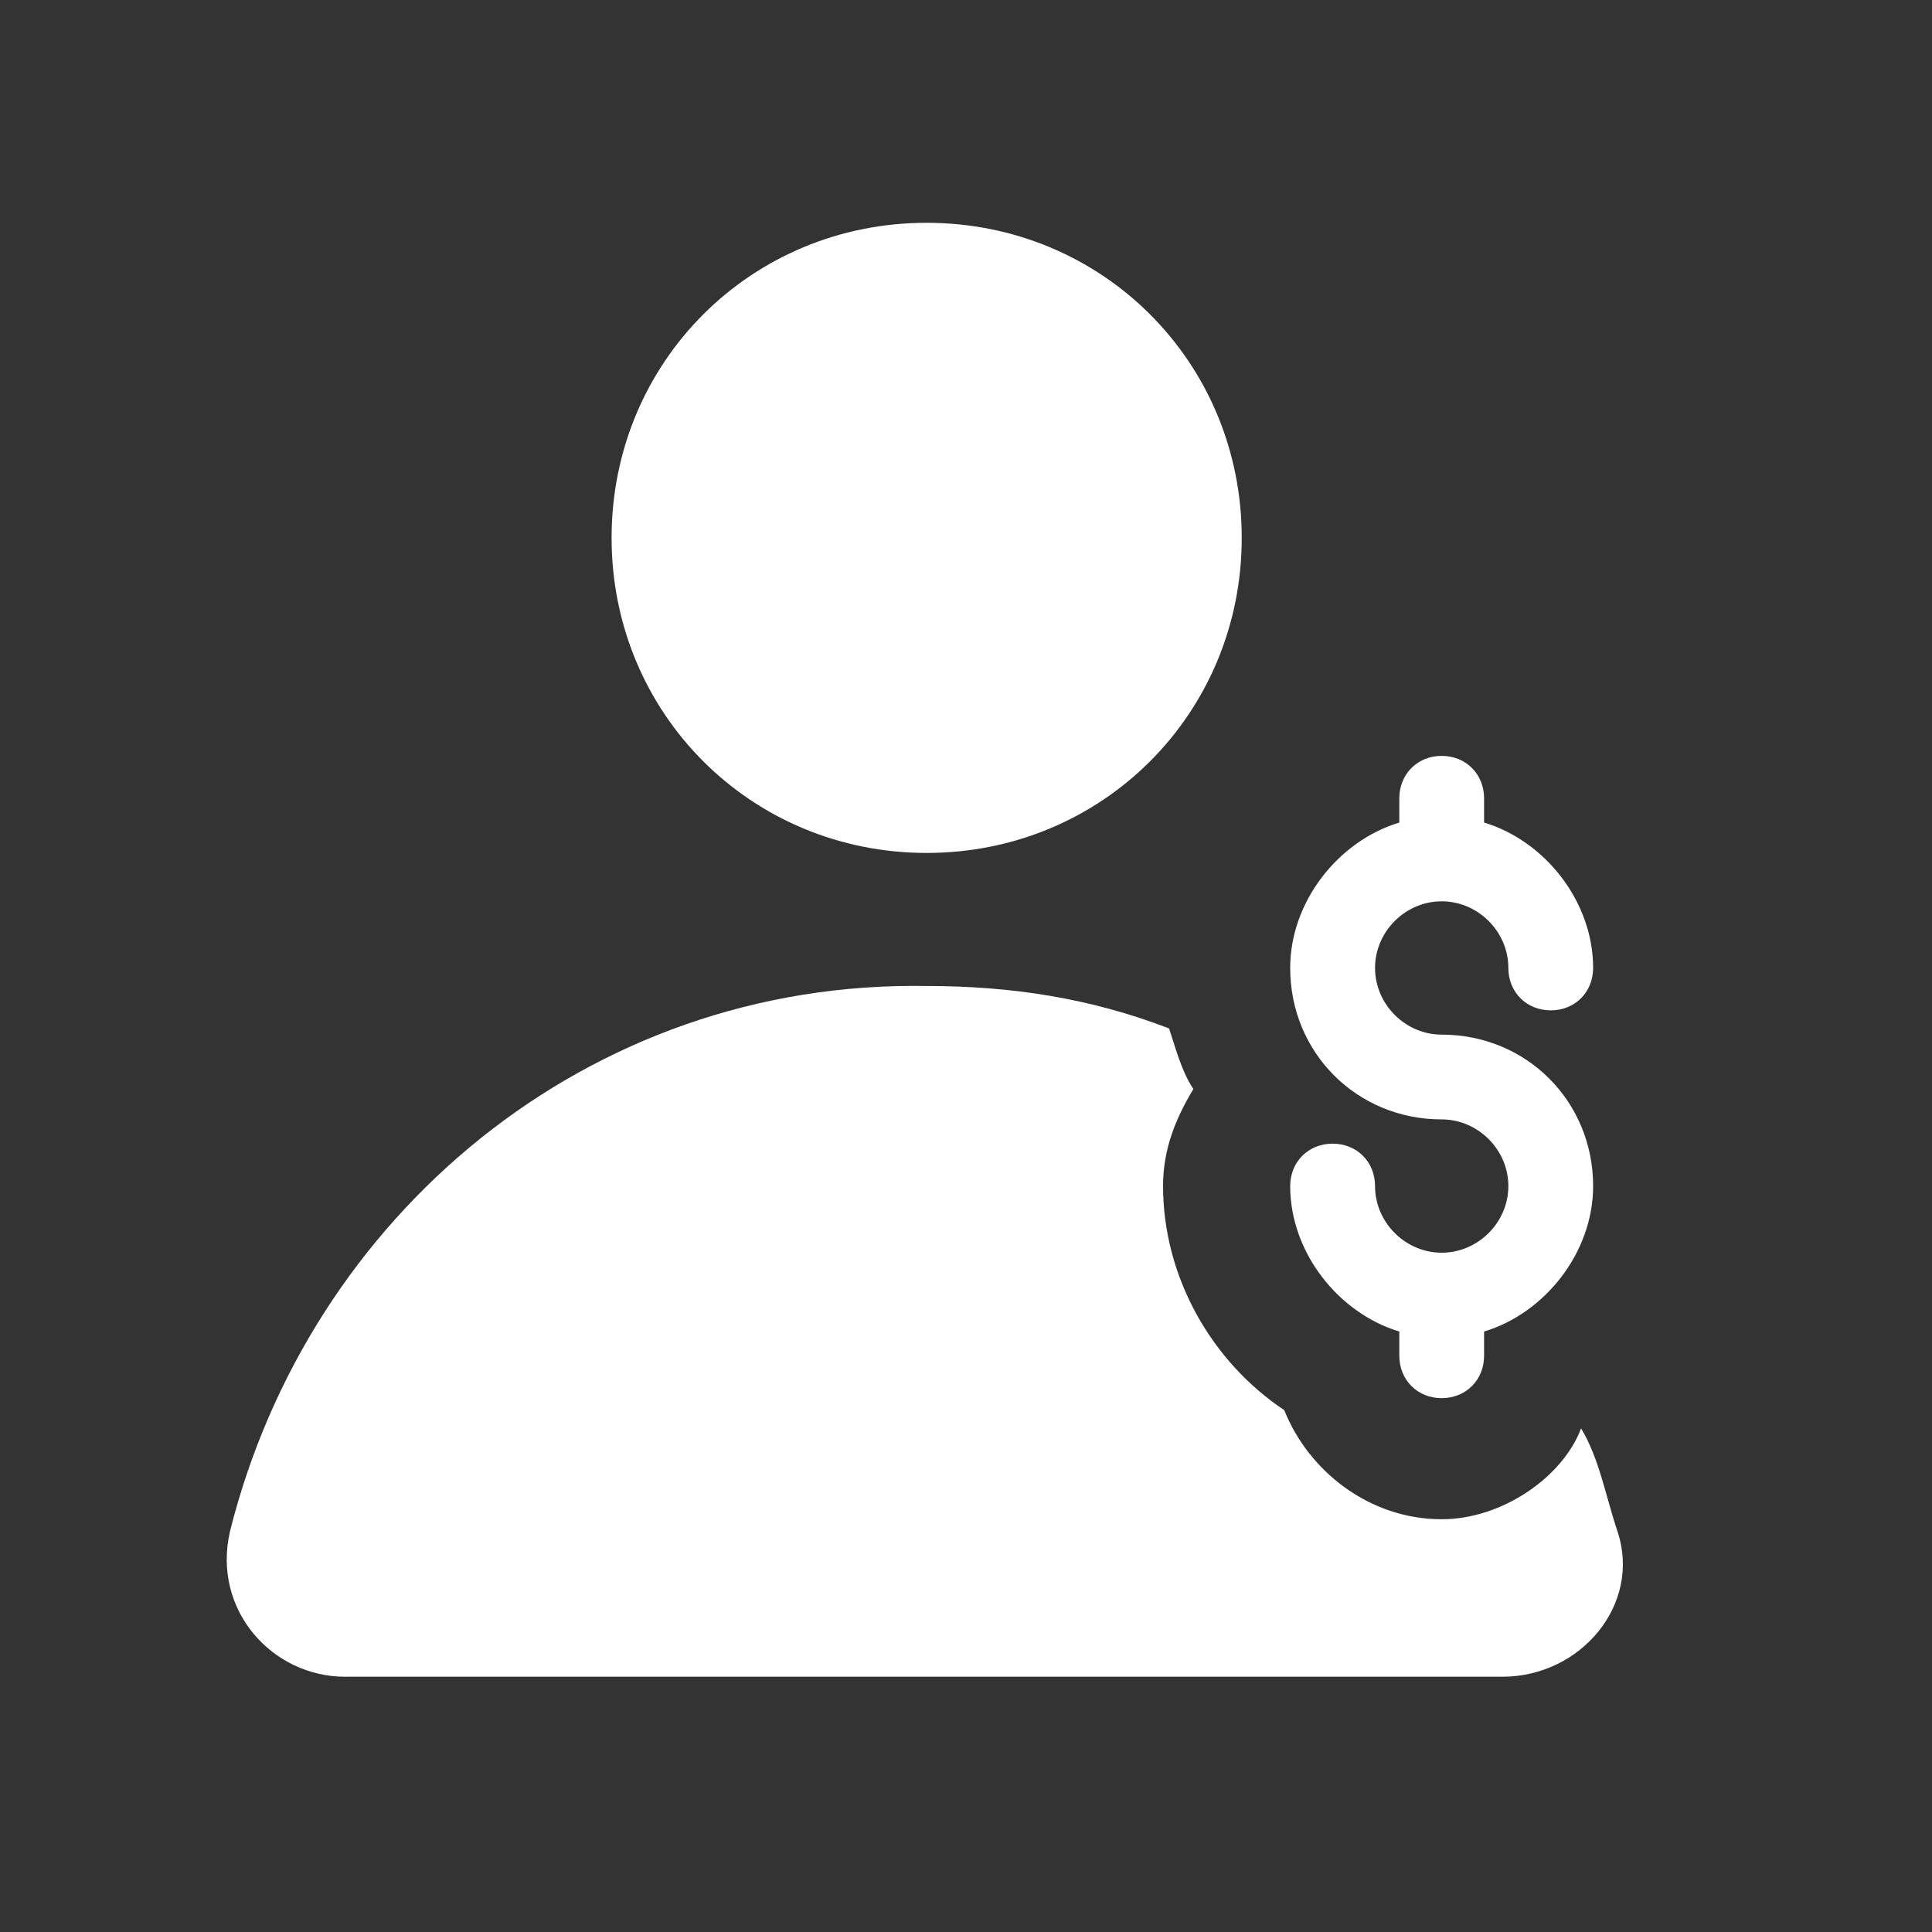
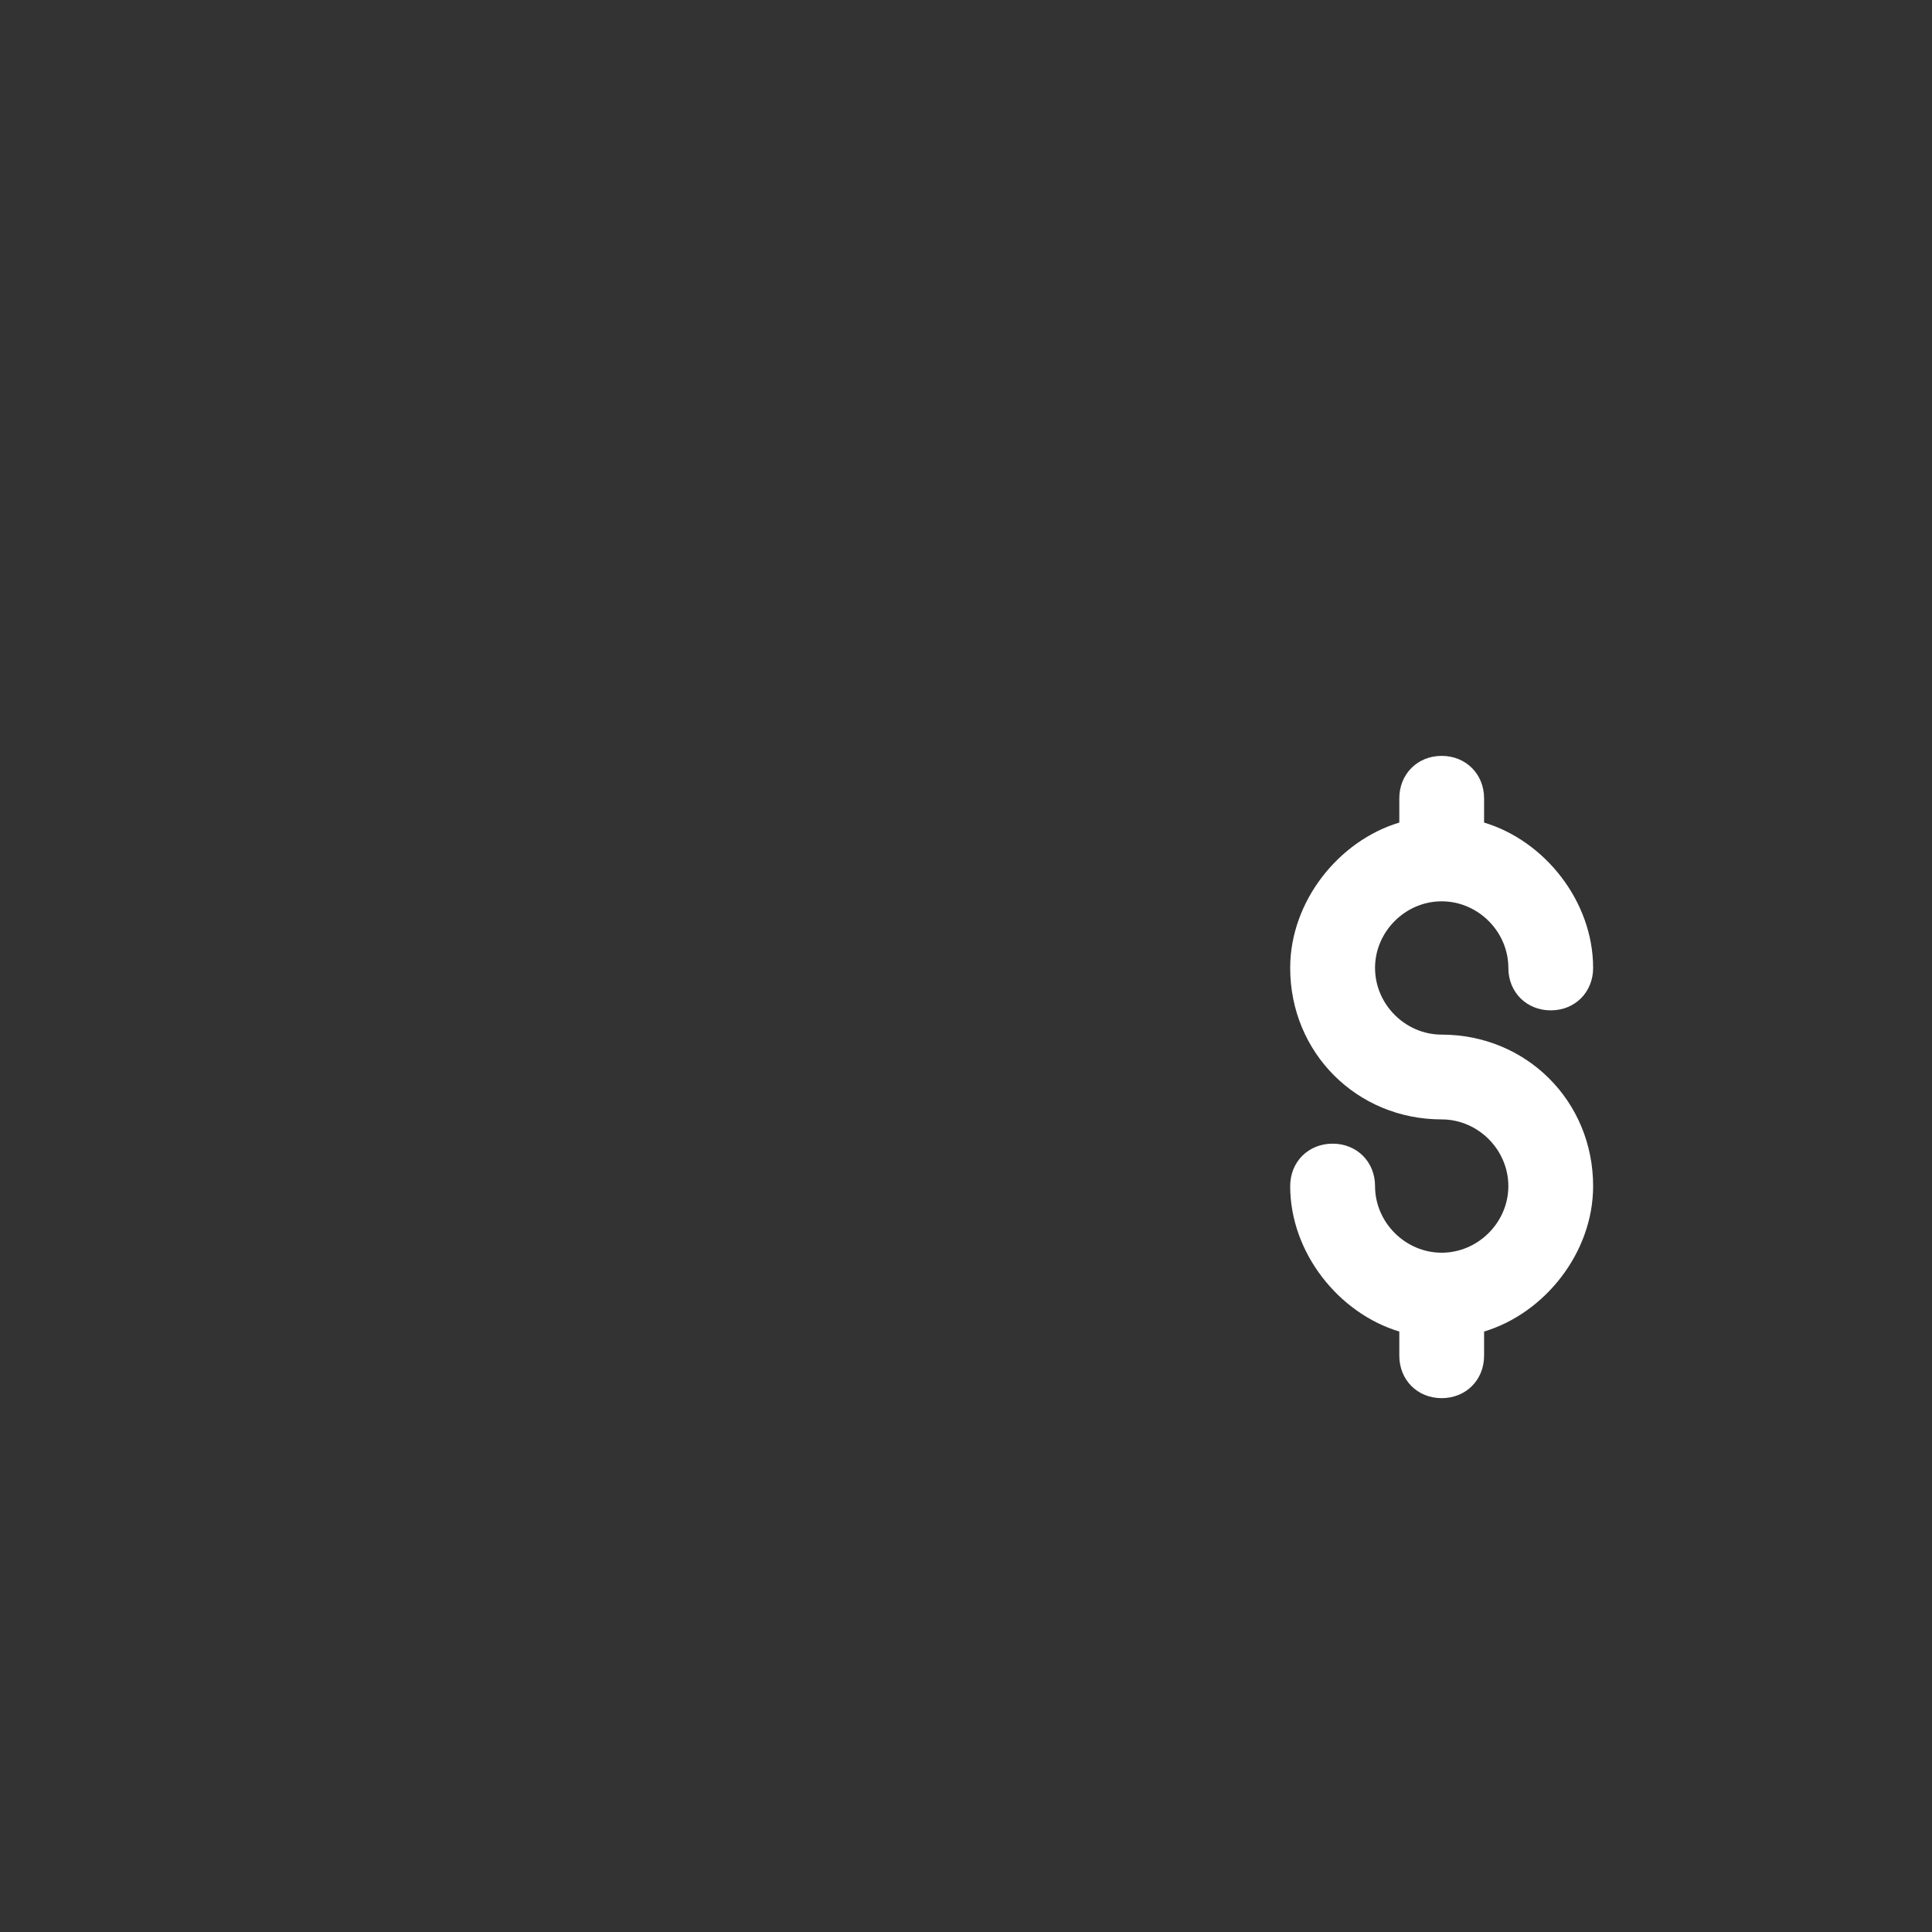
<svg xmlns="http://www.w3.org/2000/svg" width="25" height="25" viewBox="0 0 25 25" fill="none">
  <rect x="0" y="0" width="25" height="25" fill="#333333" stroke="none" />
  <mask id="mask0_21234_2250" style="mask-type:alpha" maskUnits="userSpaceOnUse" x="0" y="0" width="25" height="25">
-     <rect x="0.02" y="0.789" width="24" height="24" fill="#D9D9D9" />
-   </mask>
+     </mask>
  <g mask="url(#mask0_21234_2250)">
</g>
-   <path d="M2.976 19.816C2.741 20.835 3.525 21.697 4.465 21.697H19.44C20.459 21.697 21.244 20.756 20.93 19.816C20.773 19.345 20.695 18.875 20.459 18.483C20.224 19.11 19.44 19.659 18.656 19.659C17.715 19.659 16.931 19.032 16.618 18.247C15.677 17.62 15.05 16.523 15.05 15.347C15.05 14.876 15.207 14.484 15.442 14.092C15.285 13.857 15.207 13.543 15.128 13.308C14.109 12.916 13.09 12.759 11.992 12.759C7.601 12.681 3.995 15.739 2.976 19.816Z" fill="white" />
-   <path d="M11.991 11.037C14.265 11.037 16.068 9.233 16.068 6.96C16.068 4.686 14.265 2.883 11.991 2.883C9.717 2.883 7.914 4.686 7.914 6.96C7.914 9.233 9.717 11.037 11.991 11.037Z" fill="white" />
  <path d="M18.655 11.663C19.126 11.663 19.518 12.055 19.518 12.525C19.518 12.839 19.753 13.074 20.067 13.074C20.38 13.074 20.615 12.839 20.615 12.525C20.615 11.663 19.988 10.879 19.204 10.644V10.33C19.204 10.017 18.969 9.781 18.655 9.781C18.342 9.781 18.107 10.017 18.107 10.33V10.644C17.323 10.879 16.695 11.663 16.695 12.525C16.695 13.623 17.558 14.485 18.655 14.485C19.126 14.485 19.518 14.877 19.518 15.348C19.518 15.818 19.126 16.21 18.655 16.21C18.185 16.21 17.793 15.818 17.793 15.348C17.793 15.034 17.558 14.799 17.244 14.799C16.93 14.799 16.695 15.034 16.695 15.348C16.695 16.21 17.323 16.994 18.107 17.23V17.543C18.107 17.857 18.342 18.092 18.655 18.092C18.969 18.092 19.204 17.857 19.204 17.543V17.23C19.988 16.994 20.615 16.21 20.615 15.348C20.615 14.25 19.753 13.388 18.655 13.388C18.185 13.388 17.793 12.996 17.793 12.525C17.793 12.055 18.185 11.663 18.655 11.663Z" fill="white" />
</svg>